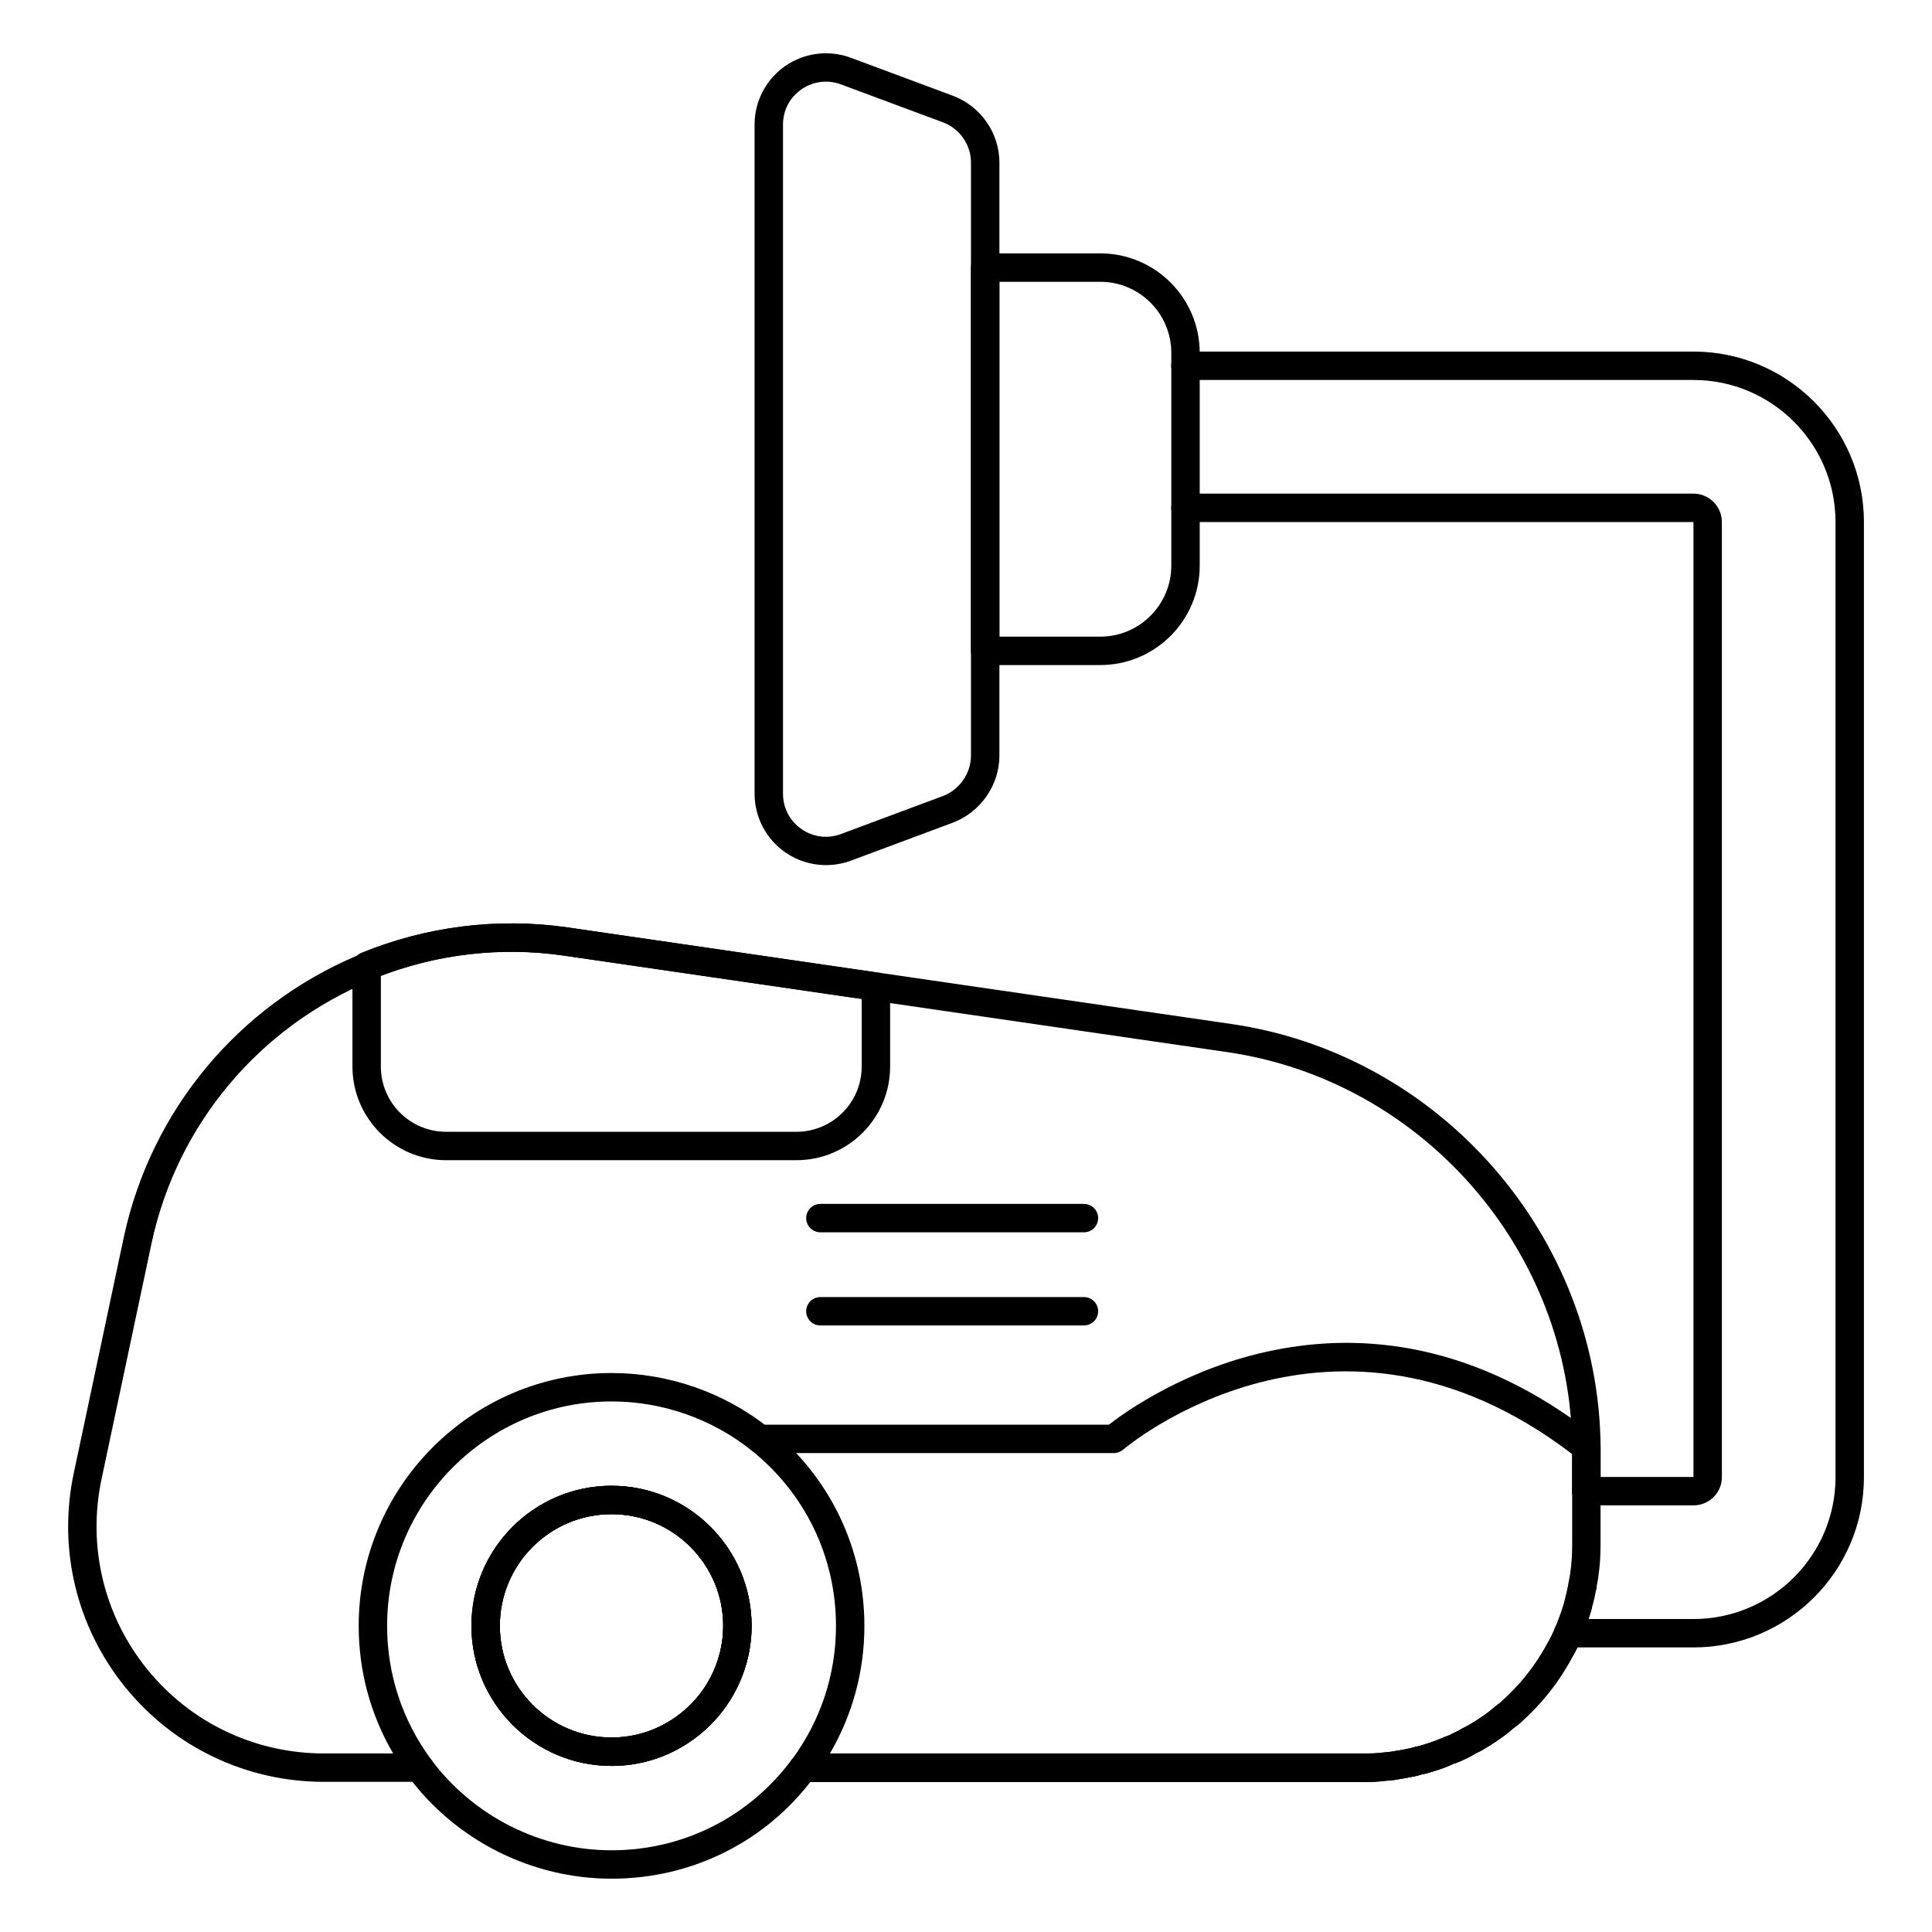
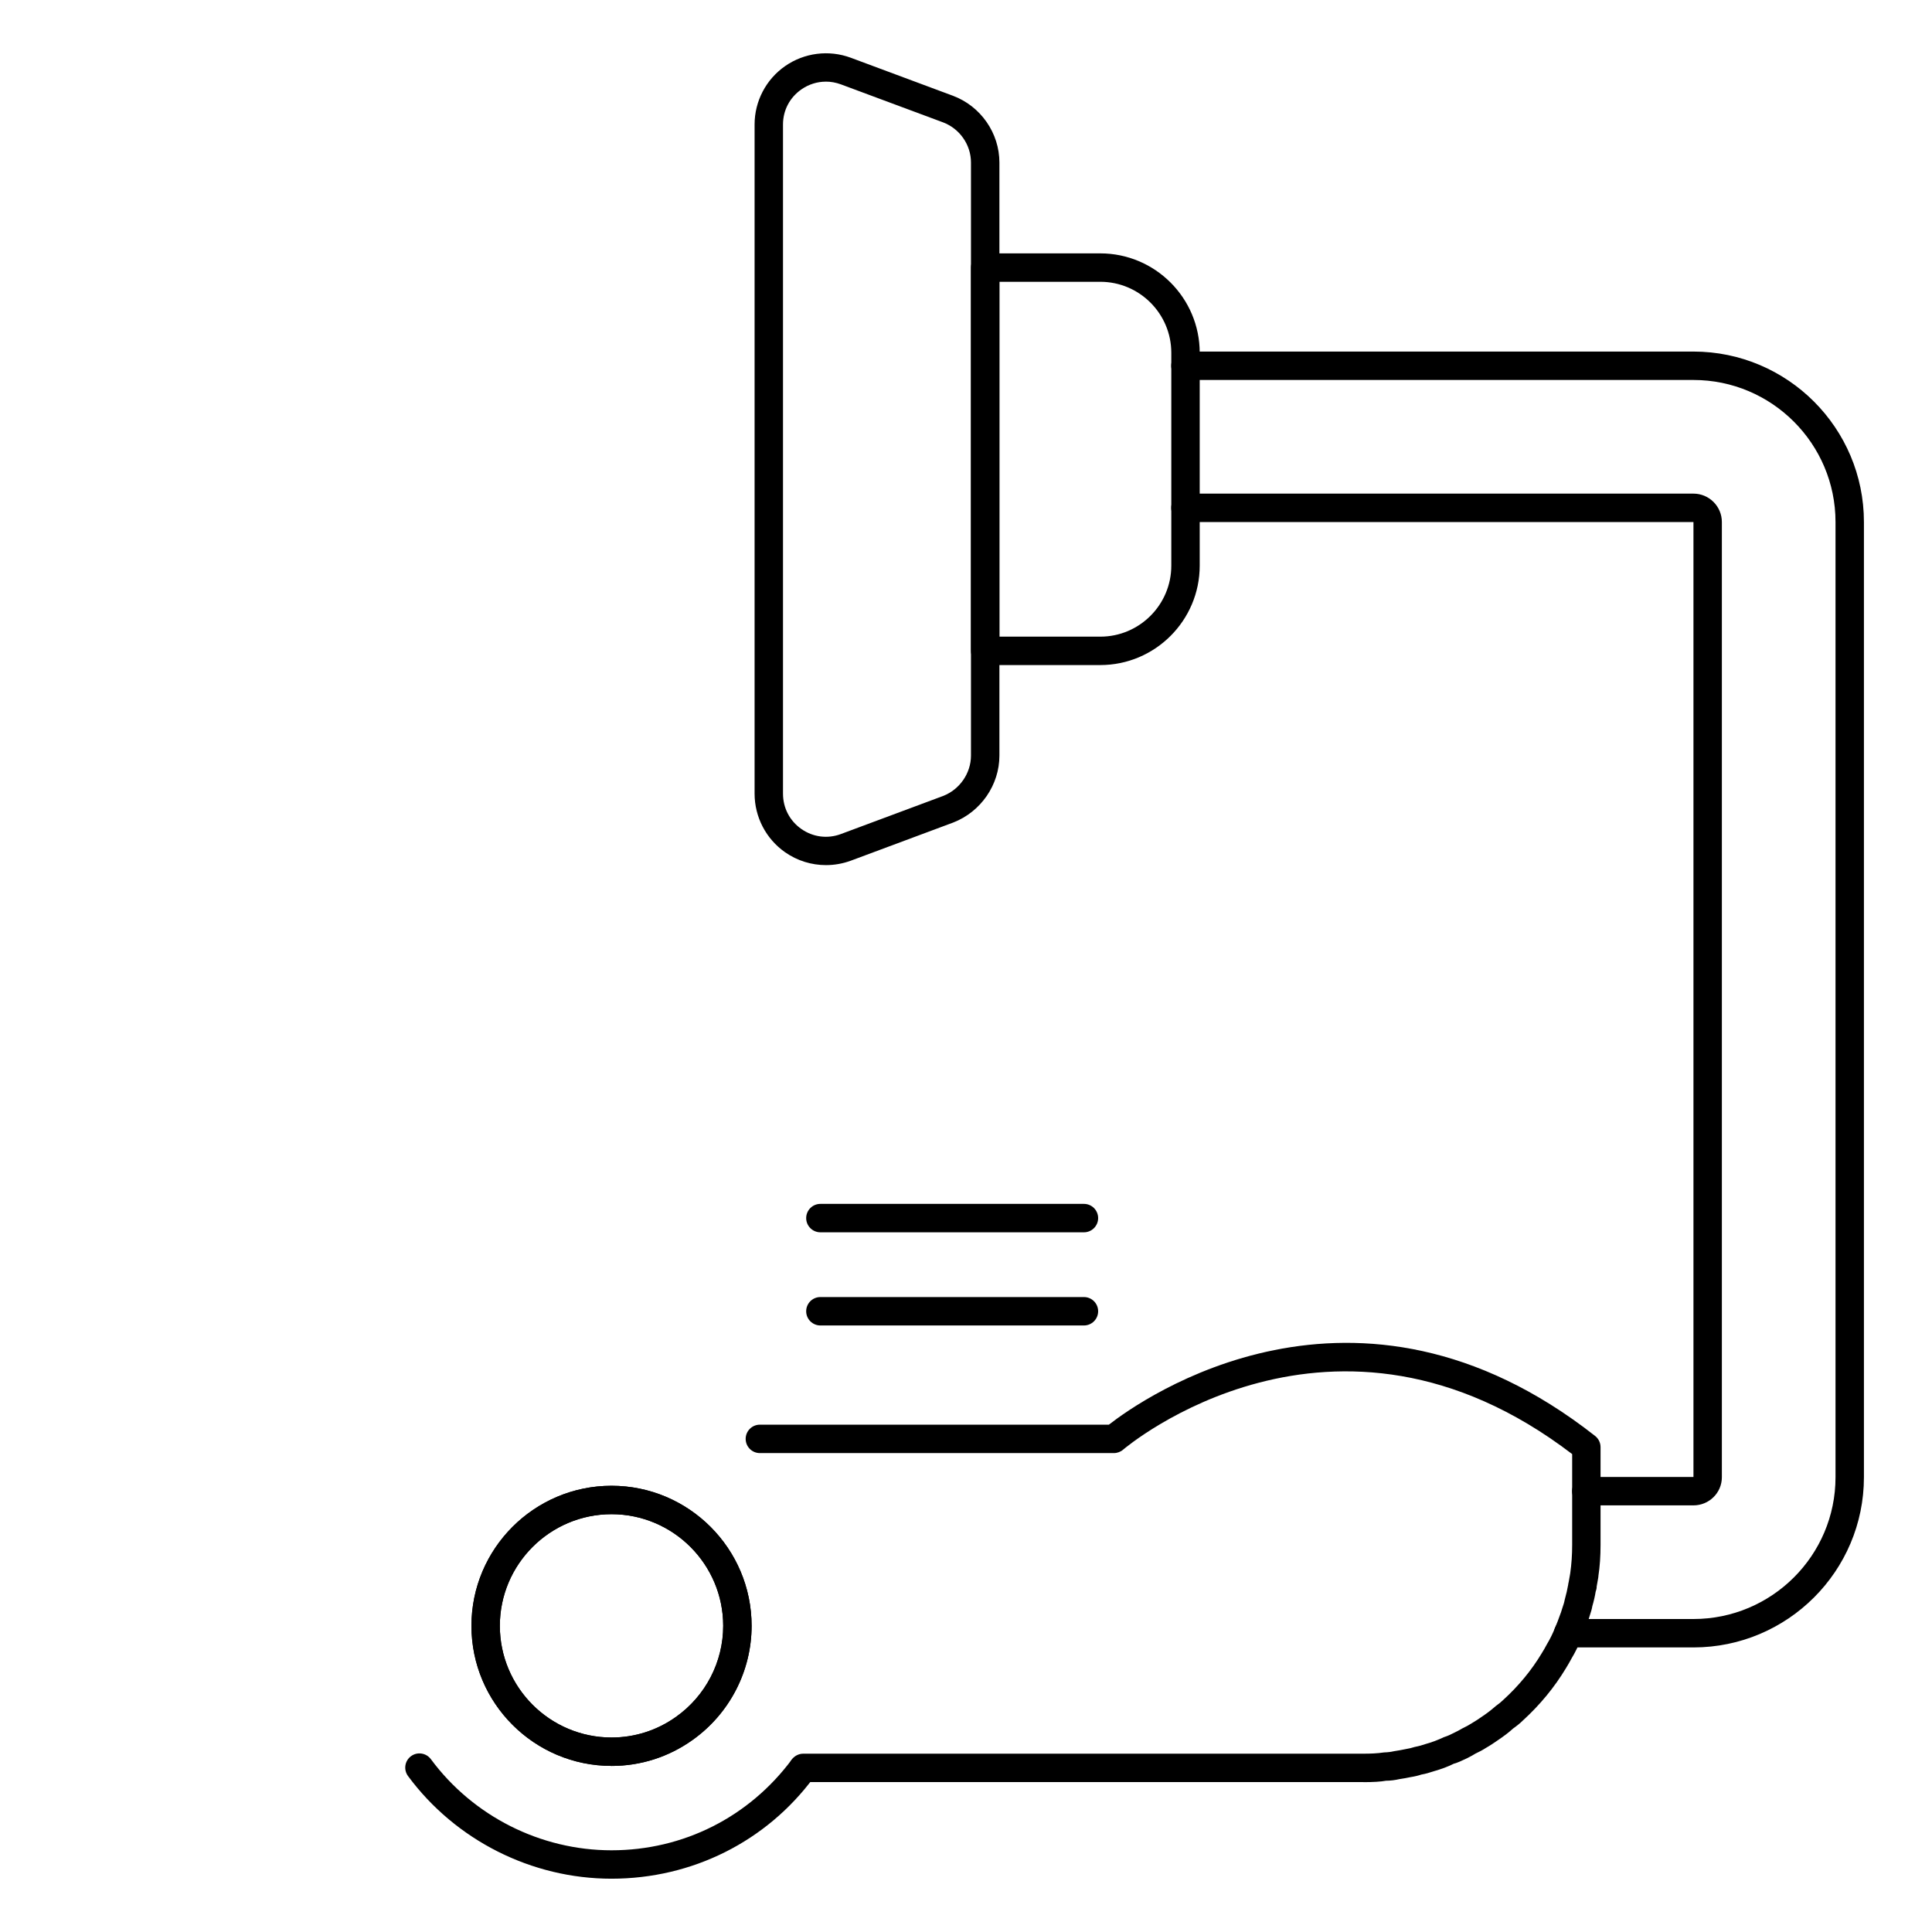
<svg xmlns="http://www.w3.org/2000/svg" id="Layer_1" viewBox="0 0 68 68">
  <g>
    <g>
      <g>
        <path d="m59.604 52.984h-3.771c-.276 0-.5-.224-.5-.5s.224-.5.5-.5h3.771v-33.61h-17.881c-.276 0-.5-.224-.5-.5s.224-.5.5-.5h17.881c.552 0 1 .449 1 1v33.62c0 .546-.448.99-1 .99z" />
      </g>
      <g>
        <path d="m59.604 57.984h-4.41c-.276 0-.5-.224-.5-.5s.224-.5.5-.5h4.41c2.757 0 5-2.238 5-4.99v-33.62c0-2.757-2.243-5-5-5h-17.881c-.276 0-.5-.224-.5-.5s.224-.5.5-.5h17.881c3.309 0 6 2.691 6 6v33.62c0 3.303-2.691 5.99-6 5.99z" />
      </g>
    </g>
    <g>
      <path d="m21.524 62.154c-2.719 0-4.931-2.211-4.931-4.93 0-2.718 2.212-4.93 4.931-4.93 2.718 0 4.93 2.211 4.93 4.93 0 1.593-.778 3.095-2.081 4.019-.836.596-1.822.912-2.849.912zm0-8.86c-2.167 0-3.931 1.763-3.931 3.93s1.764 3.93 3.931 3.93c.817 0 1.603-.251 2.27-.727 1.04-.737 1.66-1.934 1.66-3.203-0-2.167-1.763-3.93-3.93-3.93z" />
    </g>
    <g>
-       <path d="m47.984 62.714h-19.7c-.188 0-.361-.106-.446-.274-.085-.168-.068-.37.044-.522 1.009-1.371 1.542-2.994 1.542-4.693 0-2.424-1.09-4.68-2.99-6.188-1.385-1.104-3.128-1.711-4.909-1.711-4.356 0-7.9 3.544-7.9 7.9 0 1.698.533 3.321 1.543 4.693.111.152.128.354.043.522-.085.168-.258.274-.446.274h-3.359c-2.731 0-5.282-1.215-6.999-3.333-1.716-2.117-2.376-4.861-1.811-7.53l1.76-8.3c.952-4.453 4.022-8.152 8.228-9.924.039-.036.083-.065.132-.085 2.287-.941 4.797-1.254 7.251-.903l23.371 3.401c7.349 1.066 12.937 7.467 12.998 14.891v1.554c0 .276-.224.5-.5.5s-.5-.224-.5-.5v-1.55c-.057-6.93-5.277-12.909-12.142-13.905l-23.37-3.4c-2.233-.319-4.511-.047-6.599.786-.038.035-.082.063-.13.083-3.967 1.624-6.868 5.086-7.761 9.261l-1.76 8.299c-.502 2.372.084 4.812 1.608 6.693 1.526 1.883 3.794 2.963 6.223 2.963h2.433c-.796-1.361-1.213-2.896-1.213-4.49 0-4.907 3.993-8.9 8.9-8.9 2.007 0 3.972.685 5.531 1.929 2.141 1.699 3.368 4.24 3.368 6.971 0 1.595-.417 3.129-1.213 4.49h18.773c.25 0 .501-.009.742-.037.137-.011.254-.029.371-.047.122-.019.239-.037.355-.063.141-.023.238-.048.344-.081.161-.031.264-.064.359-.096.24-.077.464-.161.68-.254.144-.044.213-.083.282-.118.159-.075.258-.128.348-.182.141-.068.229-.117.318-.173.149-.086.268-.168.386-.25.168-.112.32-.229.473-.364.123-.089.199-.15.268-.219.545-.497.995-1.045 1.355-1.644.069-.109.124-.21.178-.31.119-.198.208-.385.288-.582.104-.256.397-.378.651-.274.256.104.379.396.274.652-.1.244-.212.477-.345.699-.054.1-.12.219-.195.339-.404.673-.917 1.296-1.517 1.843-.095.095-.218.194-.342.281-.142.13-.329.273-.526.405-.136.094-.277.191-.432.279-.107.07-.239.141-.37.201-.059.04-.181.105-.291.161-.2.095-.33.157-.474.196-.179.083-.434.179-.7.264-.138.046-.295.093-.439.117-.089.032-.231.067-.386.091-.104.025-.245.047-.385.069-.148.023-.291.044-.435.055-.258.031-.548.042-.837.042z" />
-     </g>
+       </g>
    <g>
-       <path d="m28.033 40.835h-12.333c-1.816 0-3.295-1.478-3.295-3.295v-3.535c0-.203.123-.386.311-.463 2.298-.941 4.809-1.251 7.253-.901l10.932 1.592c.245.036.428.246.428.495v2.812c0 1.817-1.479 3.295-3.295 3.295zm-14.628-6.489v3.194c0 1.266 1.029 2.295 2.295 2.295h12.333c1.266 0 2.295-1.029 2.295-2.295v-2.379l-10.503-1.529c-2.159-.311-4.373-.063-6.42.714z" />
-     </g>
+       </g>
    <g>
      <path d="m47.984 62.724h-19.71c-.276 0-.5-.224-.5-.5s.224-.5.5-.5h19.71c.244 0 .488-.008.724-.044.154-.006.245-.018.354-.043.157-.026.274-.043.391-.07.141-.023.238-.048.344-.081.161-.031.264-.064.359-.096.246-.069.458-.149.663-.247.16-.052.229-.09.299-.125.159-.075.258-.128.348-.182.141-.068.229-.117.318-.173.149-.086.268-.168.386-.25.168-.112.32-.229.473-.364.123-.089.199-.15.268-.219.545-.497.995-1.045 1.355-1.644.069-.109.124-.21.178-.31.119-.198.208-.385.288-.582.074-.182.116-.281.148-.379.057-.152.082-.219.101-.291.042-.127.075-.221.091-.315.058-.209.094-.371.121-.524 0-.027.014-.076.019-.102.011-.069.022-.138.035-.195l.019-.109c.048-.339.069-.657.069-1.005v-3.195c-8.407-6.425-15.728-.222-15.802-.158-.091.079-.208.123-.328.123h-12.46c-.276 0-.5-.224-.5-.5s.224-.5.5-.5h12.284c1.152-.899 8.676-6.234 17.114.397.121.095.191.24.191.393v3.44c0 .399-.025.768-.076 1.096 0-0.0.001-.001.001-.001.004 0-.007.07-.021.143l-.041.232c.007.05-.022.138-.037.186-.017.119-.061.318-.116.505-.011.087-.057.231-.104.375-.02.076-.055.171-.091.271-.061.174-.11.295-.16.416-.004.009-.04.099-.045.108-.086.214-.198.447-.331.668-.054.1-.12.219-.195.339-.404.673-.917 1.296-1.517 1.843-.095.095-.218.194-.342.281-.142.13-.329.273-.526.405-.136.094-.277.191-.432.279-.107.07-.239.141-.37.201-.059.04-.181.105-.291.161-.2.095-.33.157-.474.196-.173.091-.442.192-.717.269-.121.041-.278.088-.423.112-.089.032-.231.067-.386.091-.104.025-.245.047-.385.069-.153.036-.317.057-.472.057-.176.033-.446.05-.8.05z" />
    </g>
    <g>
      <g>
        <path d="m38.151 46.652h-9.276c-.276 0-.5-.224-.5-.5s.224-.5.5-.5h9.276c.276 0 .5.224.5.5s-.224.5-.5.5z" />
      </g>
      <g>
        <path d="m38.151 43.373h-9.276c-.276 0-.5-.224-.5-.5s.224-.5.5-.5h9.276c.276 0 .5.224.5.5s-.224.5-.5.5z" />
      </g>
    </g>
    <g>
-       <path d="m21.524 62.154c-2.719 0-4.931-2.211-4.931-4.93 0-2.718 2.212-4.93 4.931-4.93 2.718 0 4.93 2.211 4.93 4.93 0 1.593-.778 3.095-2.081 4.019-.836.596-1.822.912-2.849.912zm0-8.86c-2.167 0-3.931 1.763-3.931 3.93s1.764 3.93 3.931 3.93c.817 0 1.603-.251 2.27-.727 1.04-.737 1.66-1.934 1.66-3.203-0-2.167-1.763-3.93-3.93-3.93z" />
+       <path d="m21.524 62.154c-2.719 0-4.931-2.211-4.931-4.93 0-2.718 2.212-4.93 4.931-4.93 2.718 0 4.93 2.211 4.93 4.93 0 1.593-.778 3.095-2.081 4.019-.836.596-1.822.912-2.849.912m0-8.86c-2.167 0-3.931 1.763-3.931 3.93s1.764 3.93 3.931 3.93c.817 0 1.603-.251 2.27-.727 1.04-.737 1.66-1.934 1.66-3.203-0-2.167-1.763-3.93-3.93-3.93z" />
    </g>
    <g>
      <path d="m21.524 66.124c-2.812 0-5.49-1.351-7.163-3.613-.164-.222-.117-.535.105-.699.221-.164.533-.117.699.104 1.484 2.008 3.861 3.208 6.358 3.208 2.524 0 4.839-1.166 6.349-3.198.19-.2.53-.237.731-.045.2.19.232.479.042.678l-.01.01c-1.661 2.242-4.268 3.555-7.112 3.555z" />
    </g>
    <g>
-       <path d="m21.524 62.154c-2.719 0-4.931-2.211-4.931-4.93 0-2.718 2.212-4.93 4.931-4.93 2.718 0 4.93 2.211 4.93 4.93 0 1.593-.778 3.095-2.081 4.019-.836.596-1.822.912-2.849.912zm0-8.86c-2.167 0-3.931 1.763-3.931 3.93s1.764 3.93 3.931 3.93c.817 0 1.603-.251 2.27-.727 1.04-.737 1.66-1.934 1.66-3.203-0-2.167-1.763-3.93-3.93-3.93z" />
-     </g>
+       </g>
    <g>
      <path d="m38.726 23.408h-4.051c-.276 0-.5-.224-.5-.5v-13.49c0-.276.224-.5.5-.5h4.051c1.93 0 3.5 1.57 3.5 3.5v7.49c0 1.93-1.57 3.5-3.5 3.5zm-3.551-1h3.551c1.379 0 2.5-1.122 2.5-2.5v-7.49c0-1.378-1.121-2.5-2.5-2.5h-3.551z" />
    </g>
    <g>
      <path d="m29.072 30.449c-.508 0-1.01-.153-1.437-.451-.674-.47-1.076-1.242-1.076-2.065v-23.552c0-.817.401-1.585 1.073-2.054.675-.47 1.539-.581 2.312-.295l3.6 1.34c.977.368 1.632 1.312 1.632 2.349v20.873c0 1.032-.653 1.979-1.625 2.356l-3.604 1.343c-.284.104-.58.156-.874.156zm-.006-27.575c-.304 0-.602.093-.862.274-.409.286-.645.735-.645 1.233v23.552c0 .504.236.958.647 1.245.413.287.92.353 1.392.177l3.596-1.34c.584-.227.981-.799.981-1.422v-20.873c0-.624-.395-1.191-.982-1.413l-3.597-1.338c-.174-.064-.353-.096-.53-.096z" />
    </g>
  </g>
</svg>